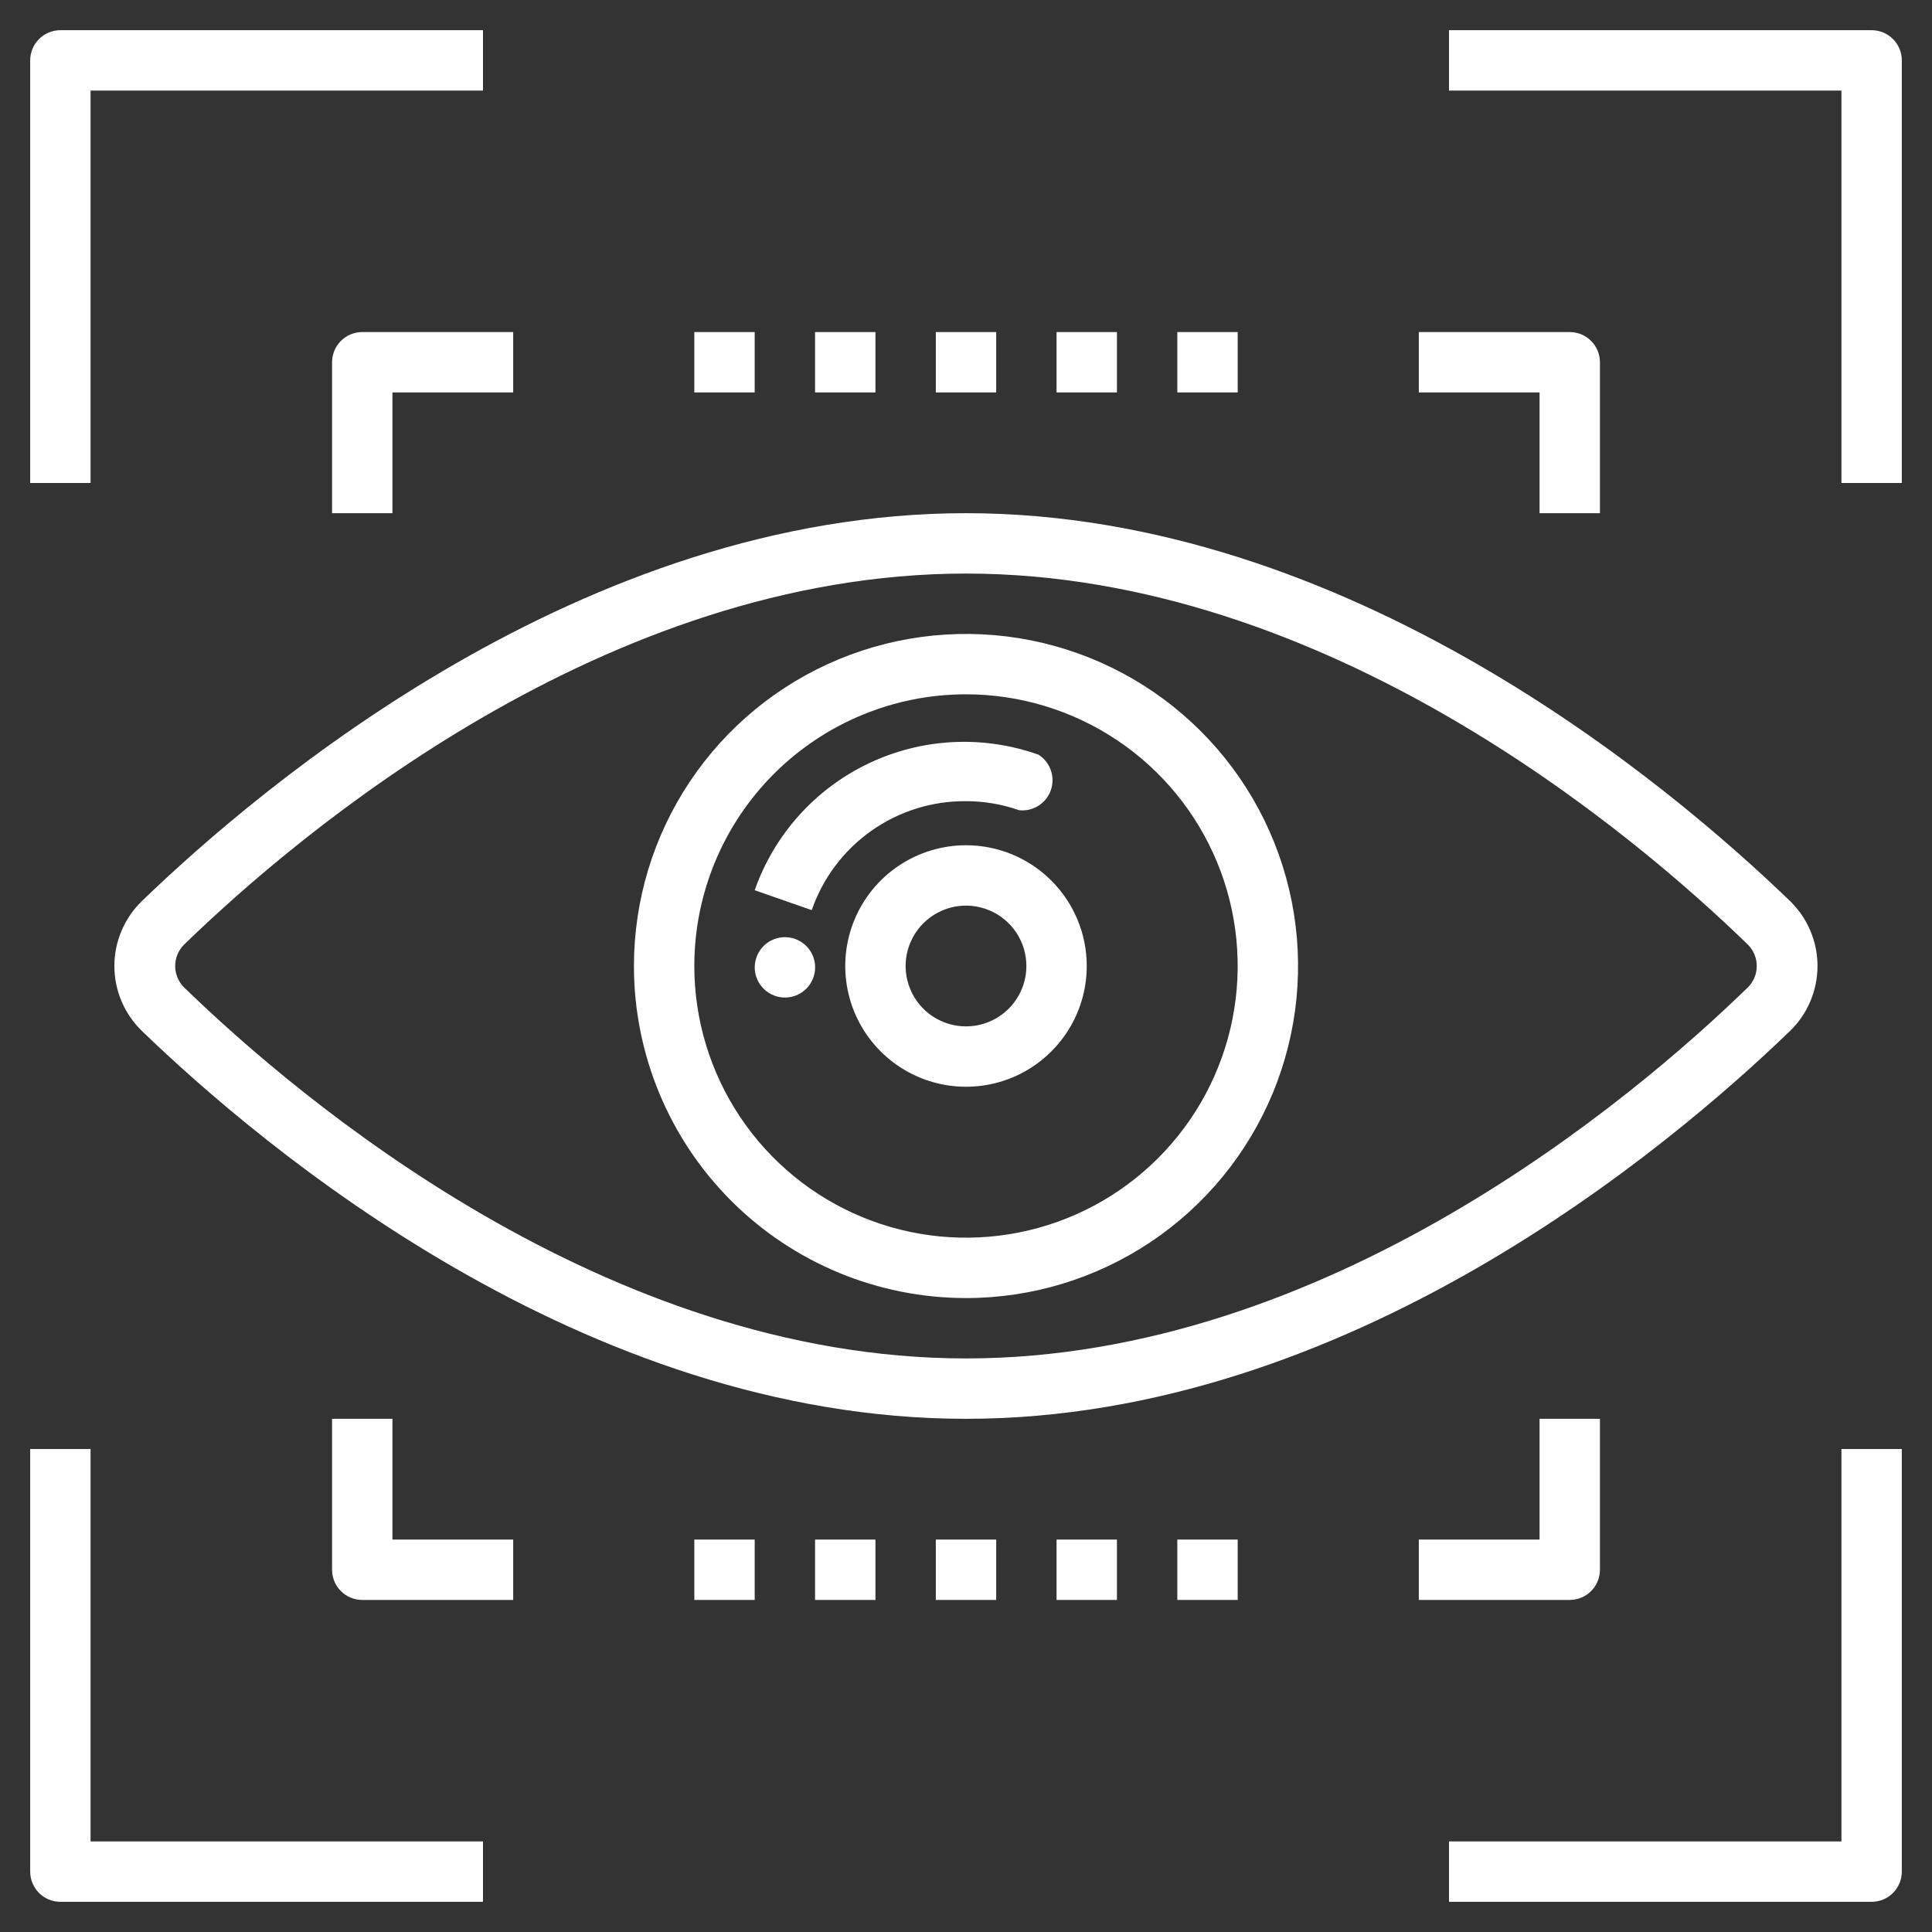
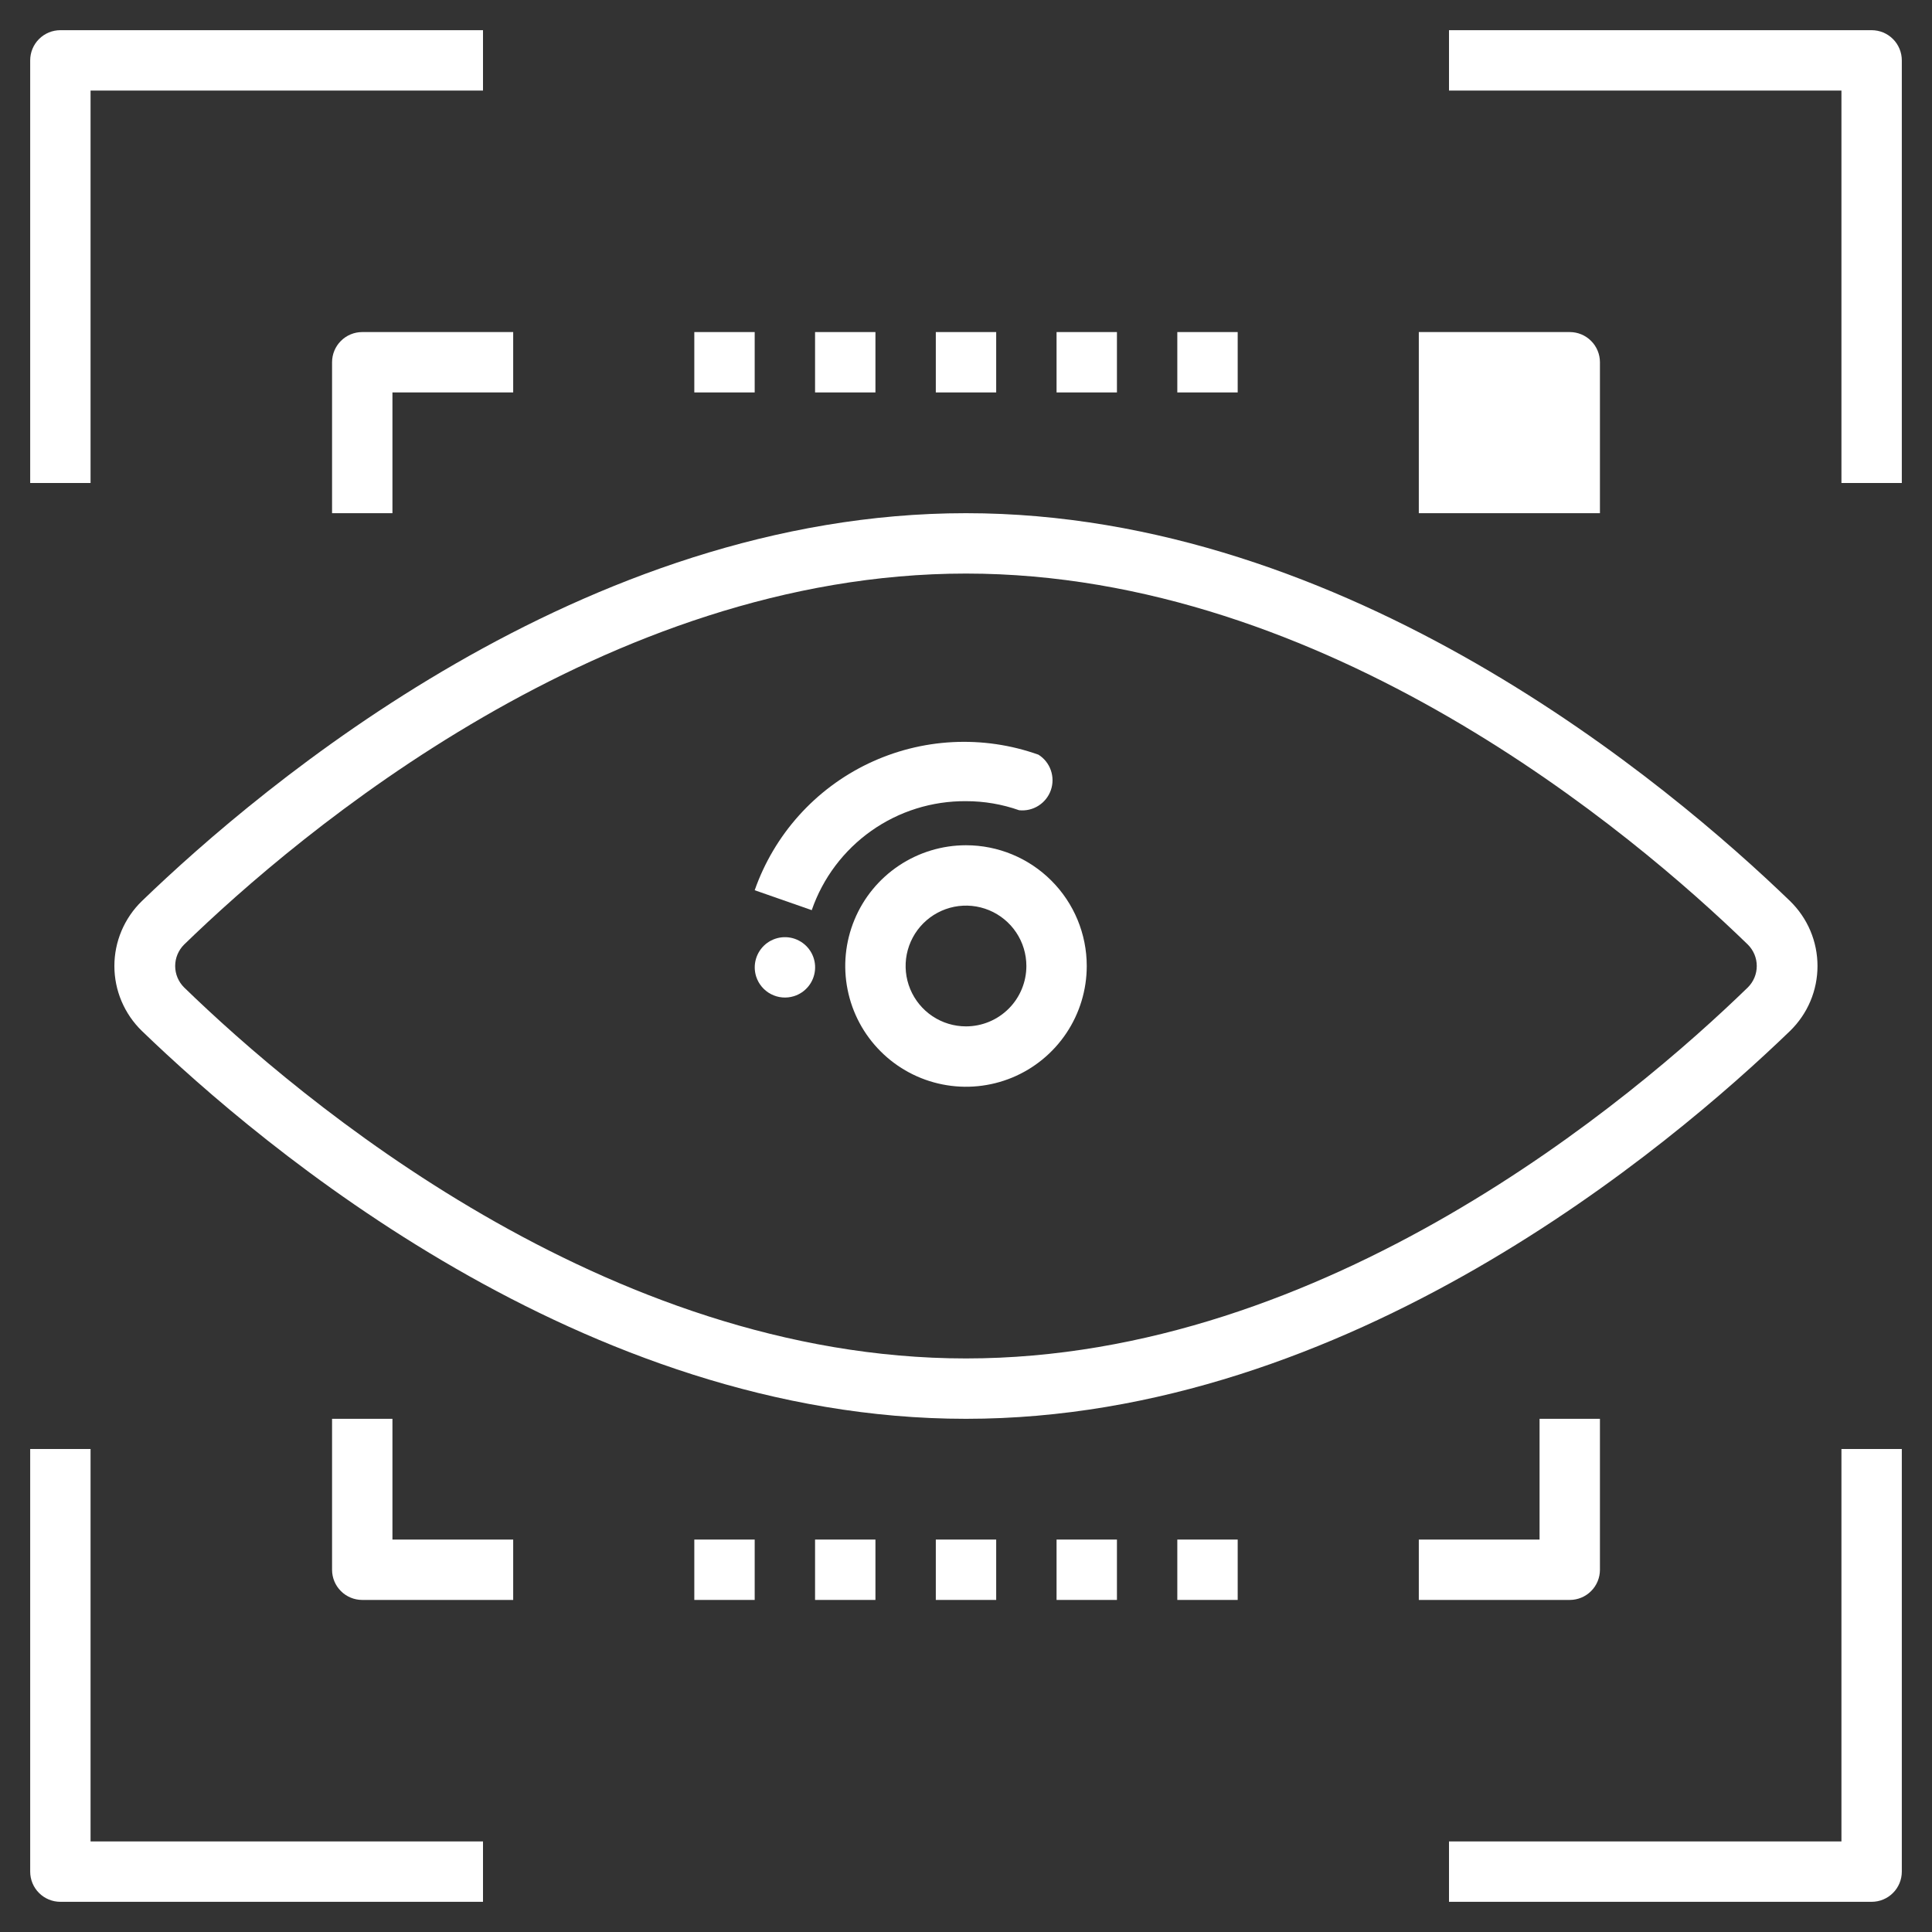
<svg xmlns="http://www.w3.org/2000/svg" width="64" height="64" viewBox="0 0 64 64" fill="none">
  <rect x="0" y="0" width="64" height="64" fill="#333333" stroke="none" />
  <path d="M32 28C31.209 28 30.436 28.235 29.778 28.674C29.12 29.114 28.607 29.738 28.305 30.469C28.002 31.2 27.922 32.004 28.077 32.78C28.231 33.556 28.612 34.269 29.172 34.828C29.731 35.388 30.444 35.769 31.22 35.923C31.996 36.078 32.8 35.998 33.531 35.696C34.262 35.393 34.886 34.88 35.326 34.222C35.765 33.565 36 32.791 36 32C36 30.939 35.579 29.922 34.828 29.172C34.078 28.421 33.061 28 32 28ZM32 34C31.604 34 31.218 33.883 30.889 33.663C30.56 33.443 30.304 33.131 30.152 32.765C30.001 32.4 29.961 31.998 30.038 31.61C30.116 31.222 30.306 30.866 30.586 30.586C30.866 30.306 31.222 30.116 31.61 30.038C31.998 29.961 32.4 30.001 32.765 30.152C33.131 30.304 33.443 30.56 33.663 30.889C33.883 31.218 34 31.604 34 32C34 32.53 33.789 33.039 33.414 33.414C33.039 33.789 32.53 34 32 34Z" fill="white" />
  <path d="M32 26.54C32.599 26.539 33.195 26.641 33.76 26.84C33.985 26.864 34.211 26.811 34.401 26.69C34.592 26.569 34.737 26.387 34.811 26.174C34.885 25.961 34.885 25.729 34.81 25.515C34.736 25.302 34.591 25.12 34.4 25C33.488 24.675 32.521 24.534 31.555 24.584C30.588 24.634 29.641 24.875 28.767 25.292C27.894 25.709 27.111 26.295 26.465 27.015C25.818 27.736 25.321 28.576 25 29.49L26.89 30.15C27.256 29.089 27.947 28.17 28.864 27.522C29.78 26.874 30.878 26.531 32 26.54Z" fill="white" />
  <path d="M26.299 33C26.489 32.941 26.656 32.827 26.78 32.673C26.905 32.519 26.98 32.331 26.998 32.133C27.016 31.936 26.974 31.738 26.879 31.564C26.784 31.391 26.639 31.249 26.463 31.158C26.288 31.066 26.089 31.029 25.892 31.051C25.695 31.073 25.509 31.153 25.357 31.28C25.206 31.408 25.096 31.578 25.041 31.768C24.986 31.959 24.989 32.161 25.049 32.35C25.13 32.601 25.306 32.81 25.541 32.932C25.775 33.054 26.047 33.078 26.299 33Z" fill="white" />
-   <path d="M32 43C34.176 43 36.302 42.355 38.111 41.146C39.92 39.938 41.33 38.219 42.163 36.209C42.995 34.2 43.213 31.988 42.789 29.854C42.364 27.72 41.317 25.76 39.778 24.222C38.24 22.683 36.28 21.636 34.146 21.211C32.012 20.787 29.8 21.005 27.791 21.837C25.78 22.67 24.062 24.08 22.854 25.889C21.645 27.698 21 29.824 21 32C21 34.917 22.159 37.715 24.222 39.778C26.285 41.841 29.083 43 32 43ZM32 23C33.78 23 35.52 23.528 37 24.517C38.48 25.506 39.634 26.911 40.315 28.556C40.996 30.2 41.174 32.01 40.827 33.756C40.48 35.502 39.623 37.105 38.364 38.364C37.105 39.623 35.502 40.48 33.756 40.827C32.01 41.174 30.2 40.996 28.556 40.315C26.911 39.634 25.506 38.48 24.517 37C23.528 35.52 23 33.78 23 32C23 29.613 23.948 27.324 25.636 25.636C27.324 23.948 29.613 23 32 23Z" fill="white" />
  <path d="M3.789 32C3.789 32.401 3.87 32.798 4.026 33.167C4.183 33.536 4.411 33.871 4.699 34.15C8.689 38 19.329 47 31.999 47C44.669 47 55.309 38 59.299 34.15C59.586 33.87 59.815 33.536 59.971 33.167C60.127 32.798 60.207 32.401 60.207 32C60.207 31.599 60.127 31.202 59.971 30.833C59.815 30.464 59.586 30.13 59.299 29.85C55.309 26 44.669 17 31.999 17C19.329 17 8.689 26 4.699 29.85C4.411 30.129 4.183 30.464 4.026 30.833C3.87 31.202 3.789 31.599 3.789 32ZM6.099 31.29C9.909 27.59 20.059 19 31.999 19C43.939 19 54.089 27.59 57.899 31.29C57.993 31.383 58.067 31.494 58.118 31.615C58.169 31.737 58.195 31.868 58.195 32C58.195 32.132 58.169 32.263 58.118 32.385C58.067 32.506 57.993 32.617 57.899 32.71C54.089 36.41 43.939 45 31.999 45C20.059 45 9.909 36.41 6.099 32.71C6.005 32.617 5.931 32.506 5.88 32.385C5.829 32.263 5.803 32.132 5.803 32C5.803 31.868 5.829 31.737 5.88 31.615C5.931 31.494 6.005 31.383 6.099 31.29Z" fill="white" />
  <path d="M3 3H16V1H2C1.735 1 1.48 1.105 1.293 1.293C1.105 1.48 1 1.735 1 2V16H3V3Z" fill="white" />
  <path d="M62 1H48V3H61V16H63V2C63 1.735 62.895 1.48 62.707 1.293C62.52 1.105 62.265 1 62 1Z" fill="white" />
  <path d="M61 61H48V63H62C62.265 63 62.52 62.895 62.707 62.707C62.895 62.52 63 62.265 63 62V48H61V61Z" fill="white" />
  <path d="M2 63H16V61H3V48H1V62C1 62.265 1.105 62.52 1.293 62.707C1.48 62.895 1.735 63 2 63Z" fill="white" />
-   <path d="M53 17V12C53 11.735 52.895 11.48 52.707 11.293C52.52 11.105 52.265 11 52 11H47V13H51V17H53Z" fill="white" />
+   <path d="M53 17V12C53 11.735 52.895 11.48 52.707 11.293C52.52 11.105 52.265 11 52 11H47V13V17H53Z" fill="white" />
  <path d="M11 12V17H13V13H17V11H12C11.735 11 11.48 11.105 11.293 11.293C11.105 11.48 11 11.735 11 12Z" fill="white" />
  <path d="M11 47V52C11 52.265 11.105 52.52 11.293 52.707C11.48 52.895 11.735 53 12 53H17V51H13V47H11Z" fill="white" />
  <path d="M47 51V53H52C52.265 53 52.52 52.895 52.707 52.707C52.895 52.52 53 52.265 53 52V47H51V51H47Z" fill="white" />
  <path d="M33 51H31V53H33V51Z" fill="white" />
  <path d="M37 51H35V53H37V51Z" fill="white" />
  <path d="M41 51H39V53H41V51Z" fill="white" />
  <path d="M25 51H23V53H25V51Z" fill="white" />
  <path d="M29 51H27V53H29V51Z" fill="white" />
  <path d="M33 11H31V13H33V11Z" fill="white" />
  <path d="M37 11H35V13H37V11Z" fill="white" />
  <path d="M41 11H39V13H41V11Z" fill="white" />
  <path d="M25 11H23V13H25V11Z" fill="white" />
  <path d="M29 11H27V13H29V11Z" fill="white" />
</svg>